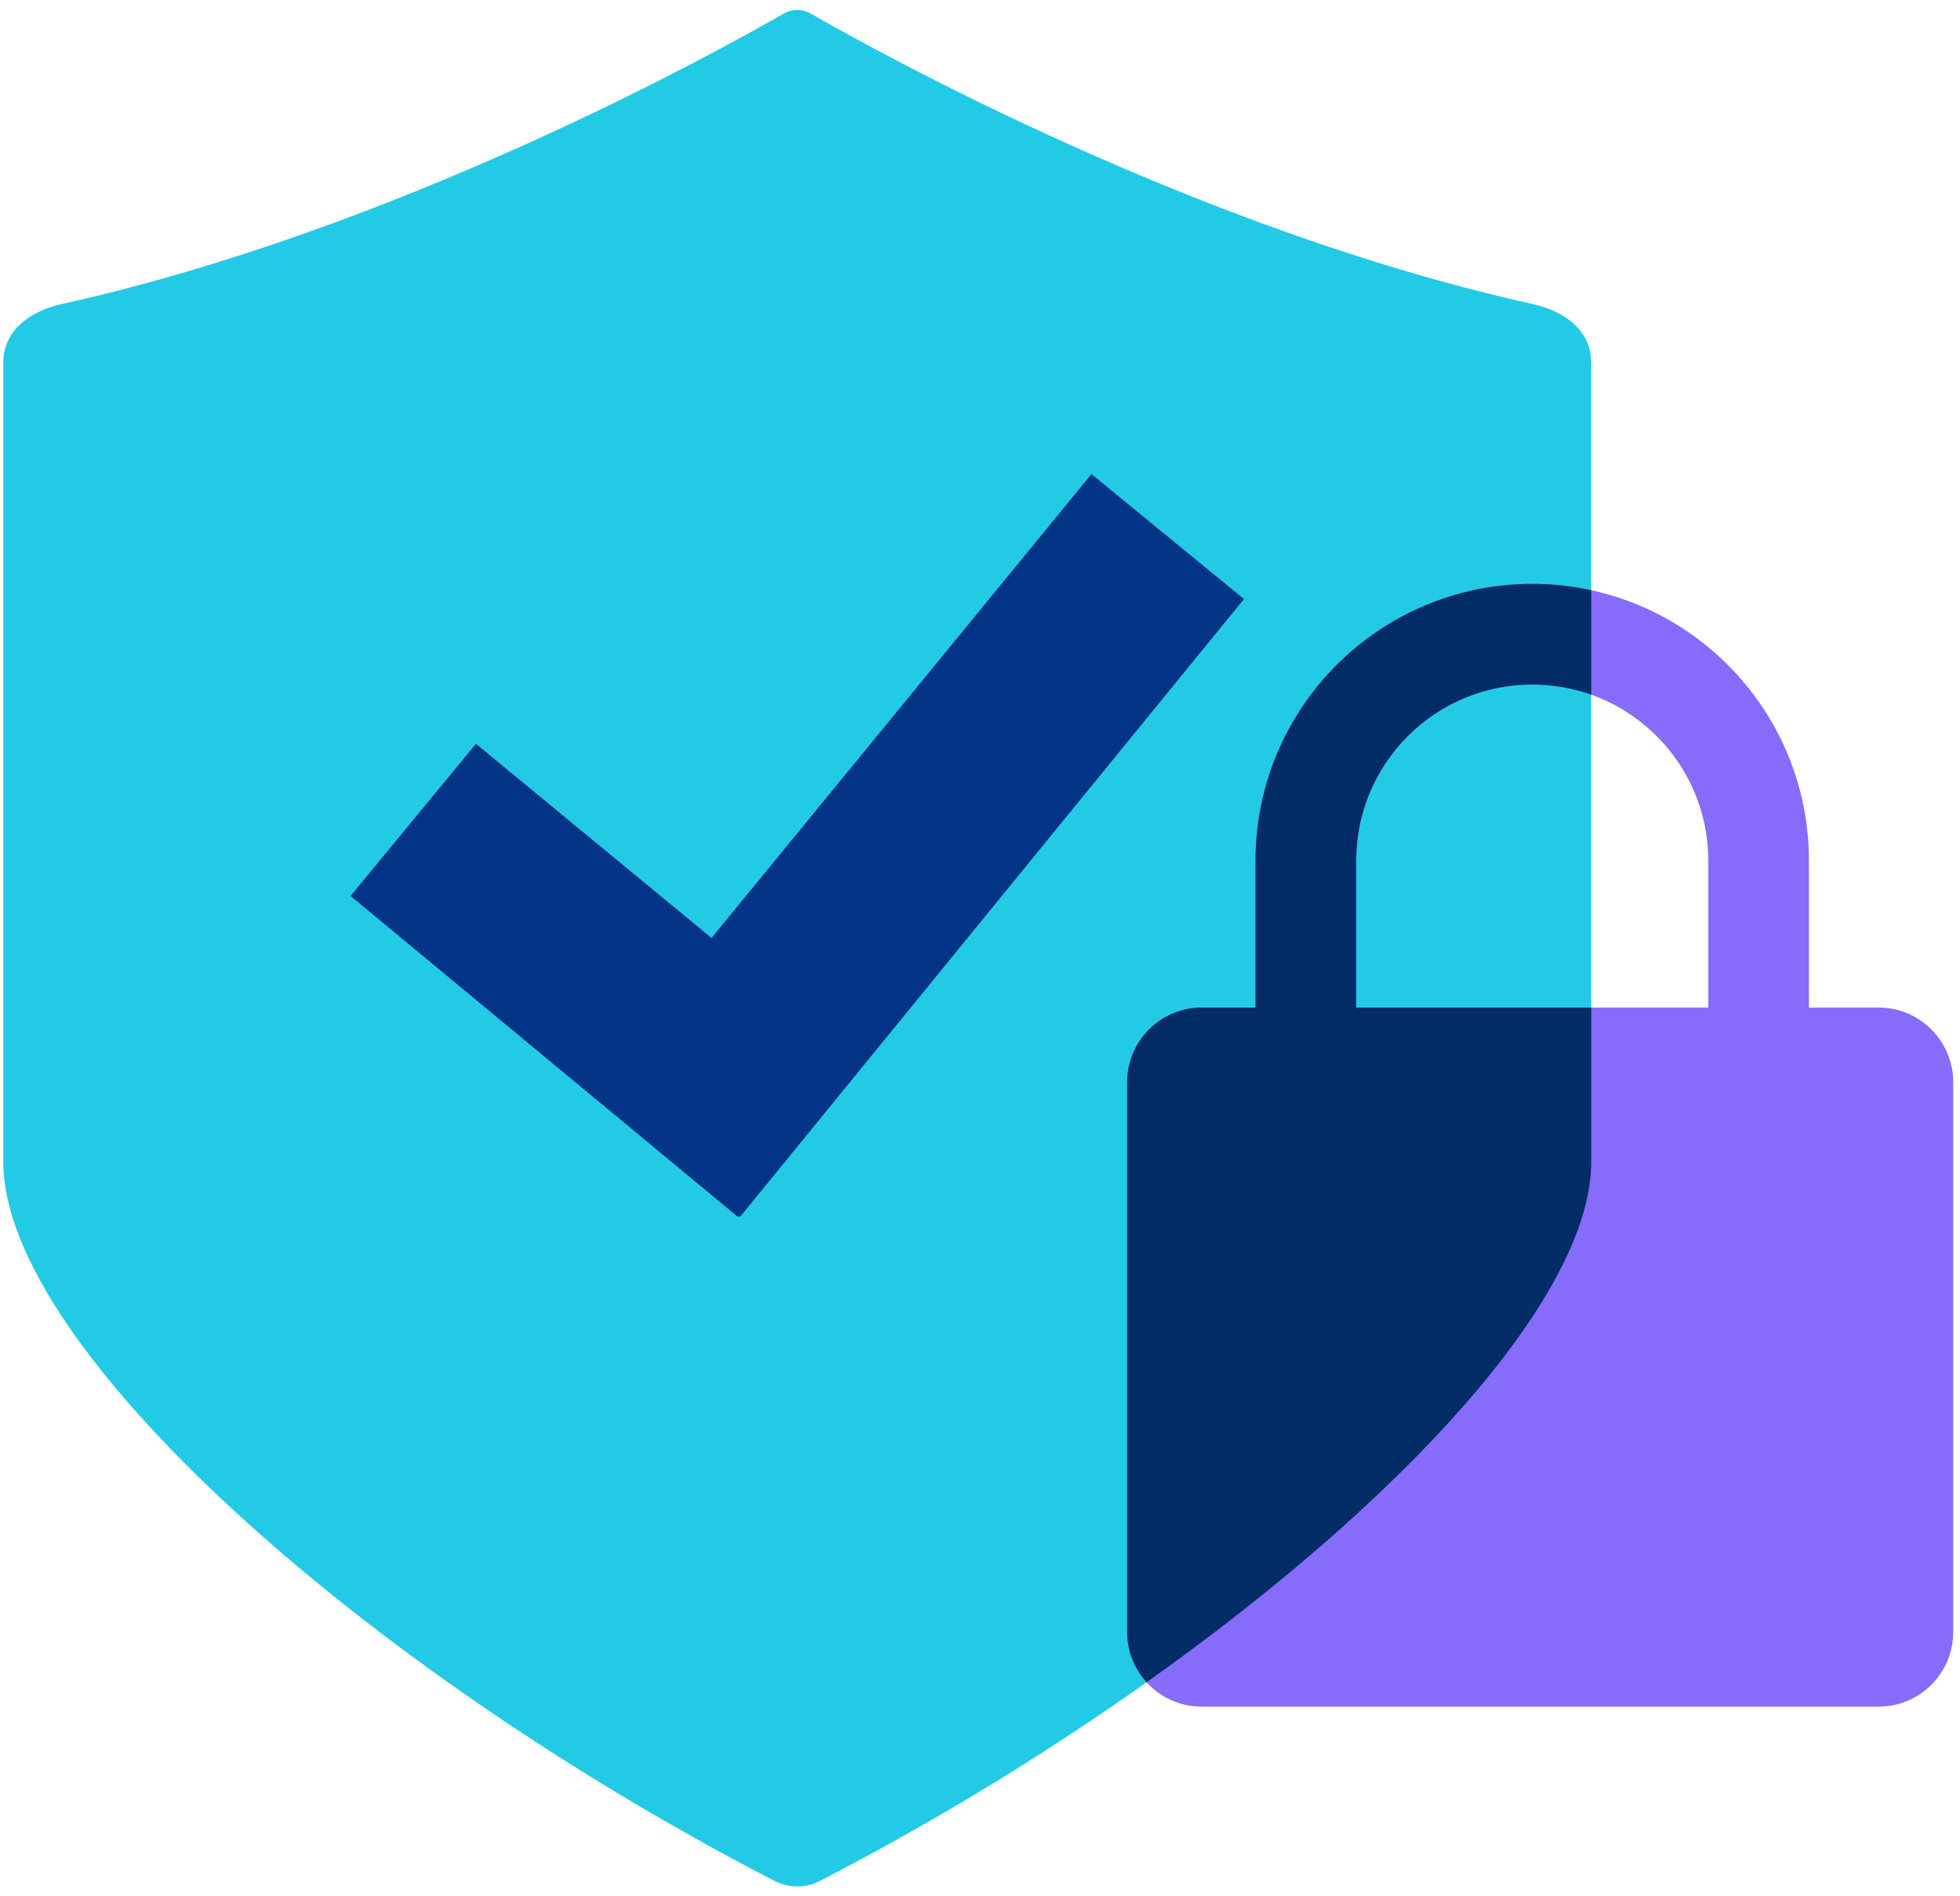
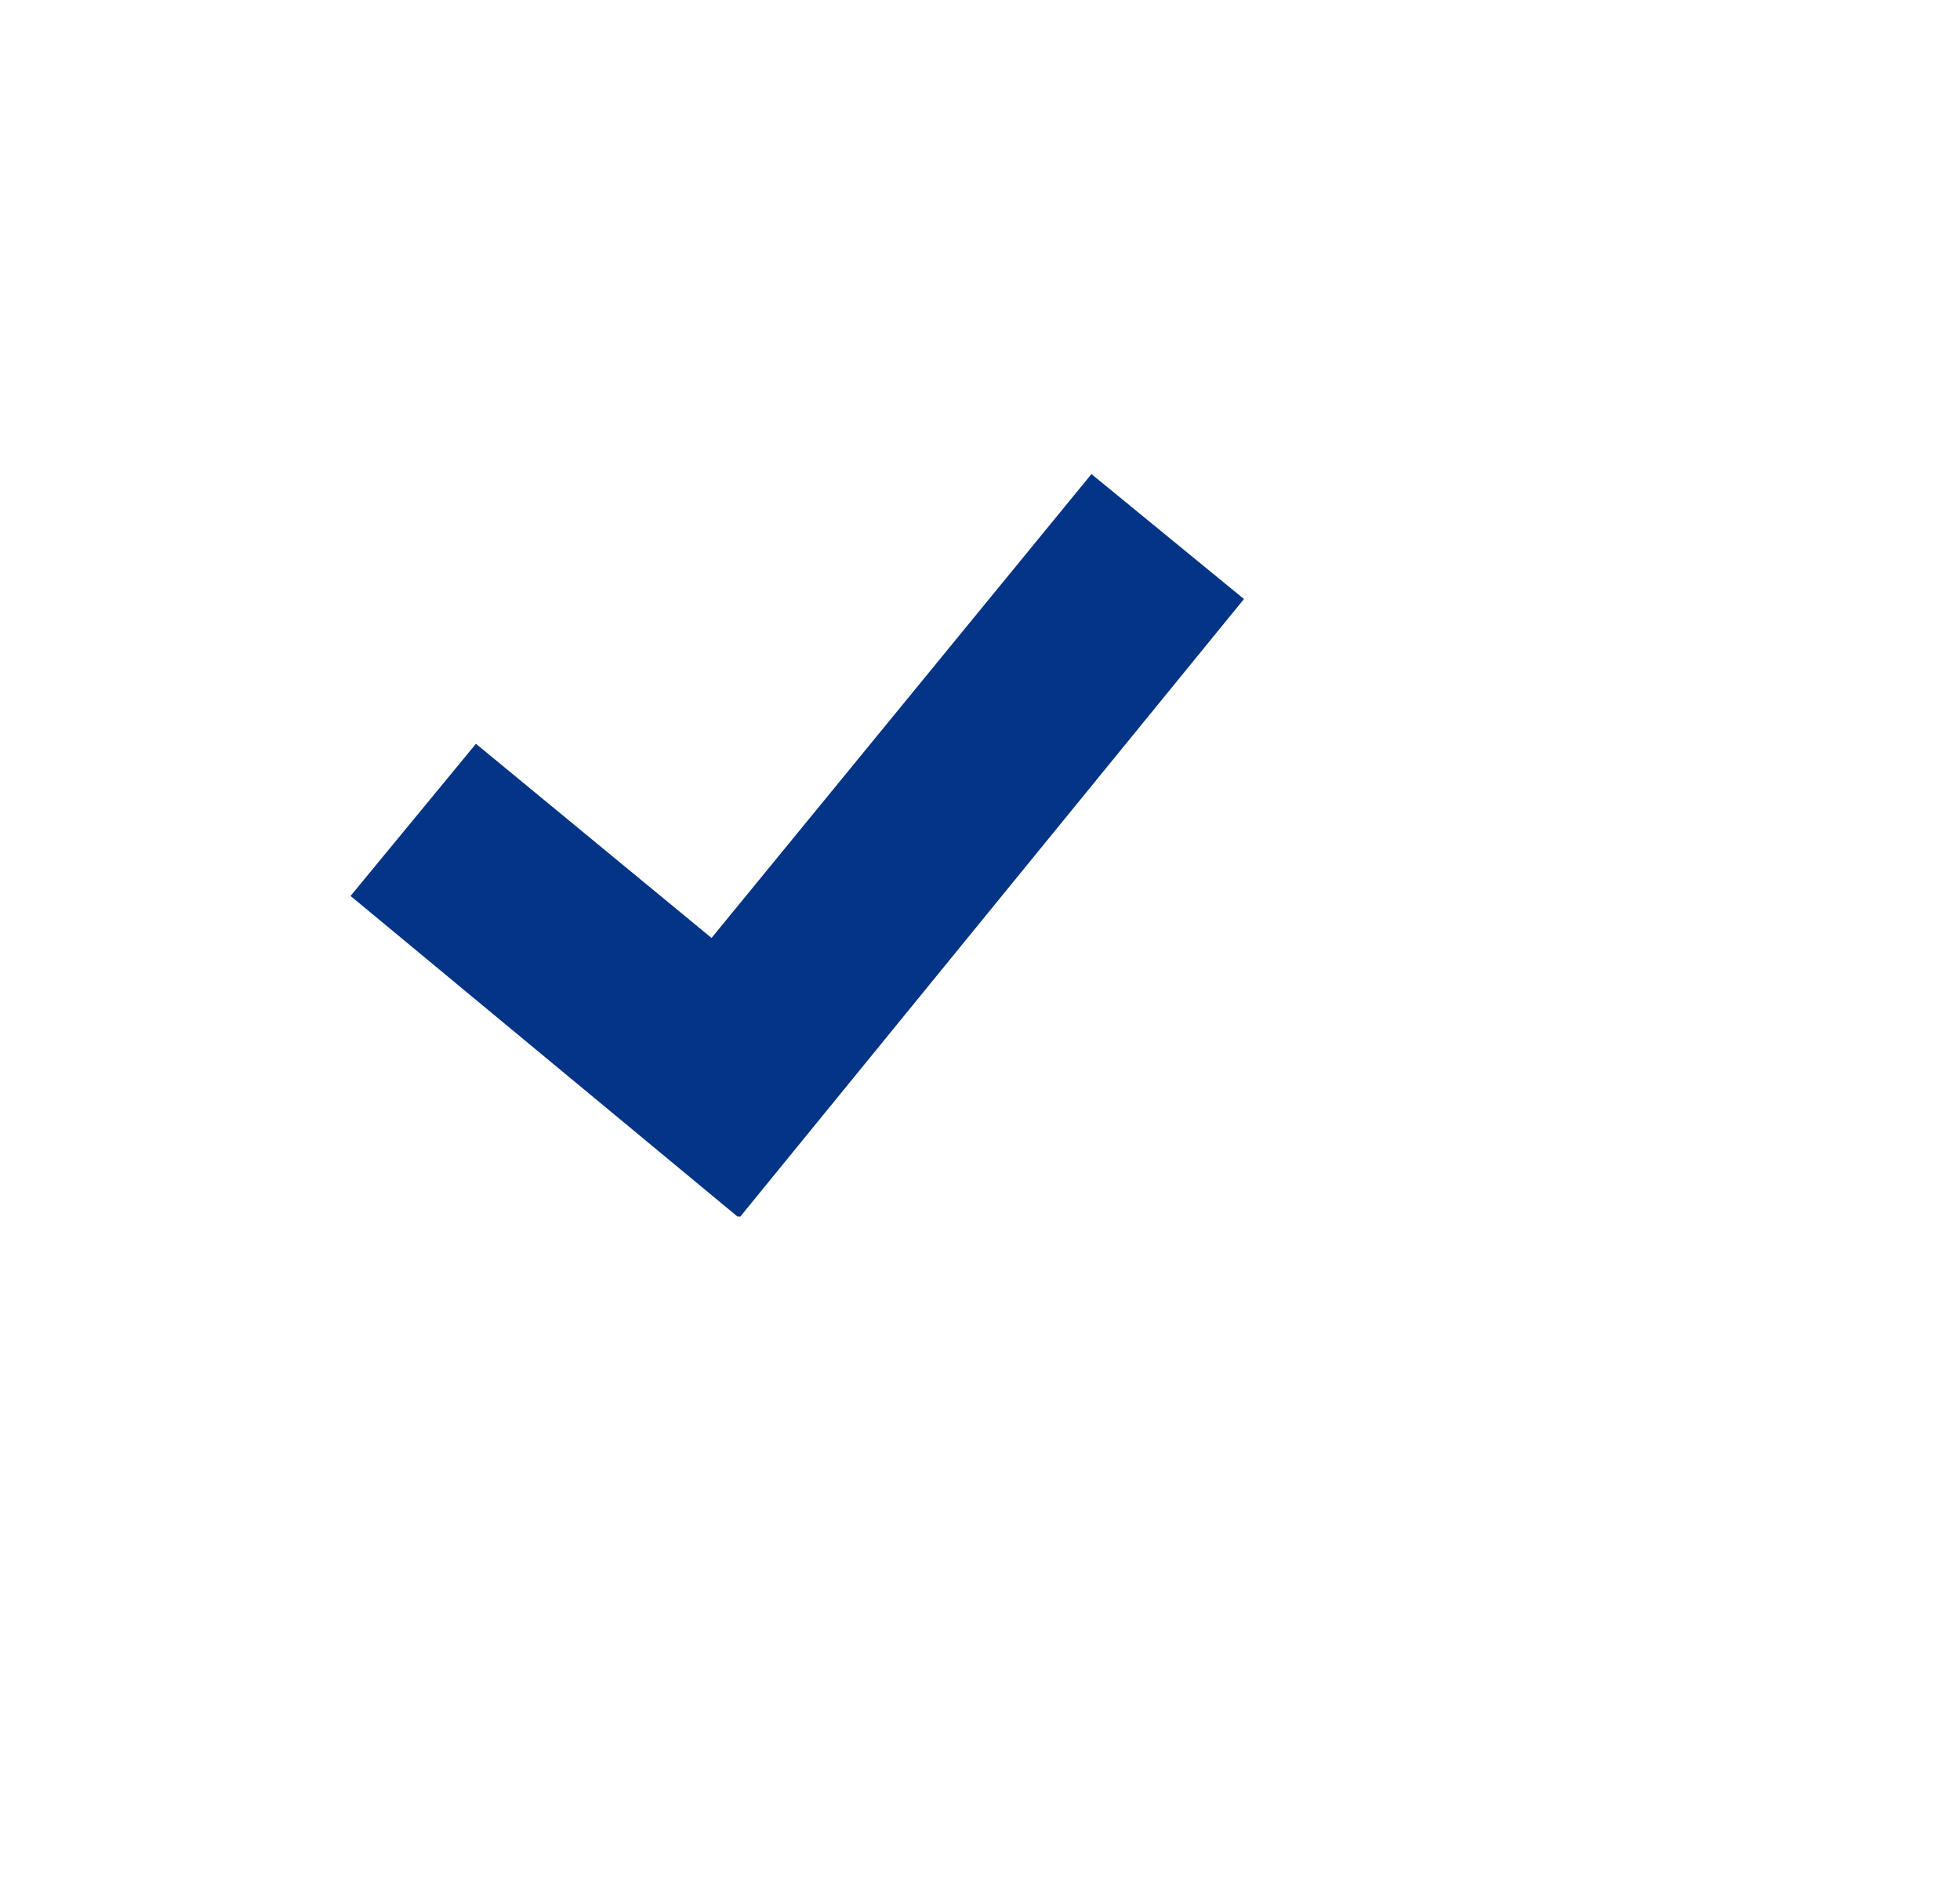
<svg xmlns="http://www.w3.org/2000/svg" width="100%" height="100%" viewBox="0 0 92 89" version="1.1" xml:space="preserve" style="fill-rule:evenodd;clip-rule:evenodd;stroke-linejoin:round;stroke-miterlimit:2;">
  <g>
-     <path d="M36.772,0.646c0.401,-0.237 0.899,-0.236 1.301,0.001c3.254,1.869 18.231,10.157 33.864,13.62c1.484,0.328 2.752,1.232 2.752,2.751l0,37.614c-0.124,8.699 -16.939,23.693 -36.2,33.642c-0.669,0.345 -1.464,0.345 -2.134,0c-19.261,-9.949 -36.075,-24.943 -36.199,-33.642l-0,-37.614c-0,-1.519 1.268,-2.423 2.752,-2.751c15.633,-3.463 30.61,-11.751 33.864,-13.621Z" style="fill:#22cae6;" />
    <path d="M34.638,57.113l0.04,-0.048l0.058,0.048l23.655,-29l-7.16,-5.864l-17.832,21.771l-11.059,-9.113l-5.886,7.142l18.184,15.064Z" style="fill:#043485;" />
-     <path d="M58.933,47.287l-0,-6.897c-0,-7.169 5.82,-12.988 12.988,-12.988c7.168,-0 12.988,5.819 12.988,12.988l-0,6.897l3.271,-0c1.932,-0 3.501,1.568 3.501,3.5l-0,25.808c-0,1.932 -1.569,3.501 -3.501,3.501l-31.773,-0c-1.932,-0 -3.5,-1.569 -3.5,-3.501l-0,-25.808c-0,-1.932 1.568,-3.5 3.5,-3.5l2.526,-0Zm21.251,-0l-0,-6.897c-0,-4.561 -3.703,-8.264 -8.263,-8.264c-4.561,0 -8.263,3.703 -8.263,8.264l-0,6.897l16.526,-0Z" style="fill:#876bfa;" />
-     <path d="M53.819,78.952c-0.566,-0.623 -0.912,-1.45 -0.912,-2.357l-0,-25.808c-0,-1.932 1.568,-3.5 3.5,-3.5l2.526,-0l-0,-6.897c-0,-7.169 5.82,-12.988 12.988,-12.988c0.95,-0 1.876,0.102 2.768,0.296l0,4.904c-0.866,-0.308 -1.797,-0.476 -2.768,-0.476c-4.561,0 -8.263,3.703 -8.263,8.264l-0,6.897l11.031,-0l0,7.345c-0.089,6.256 -8.812,15.769 -20.87,24.32Z" style="fill:#042d67;" />
  </g>
</svg>